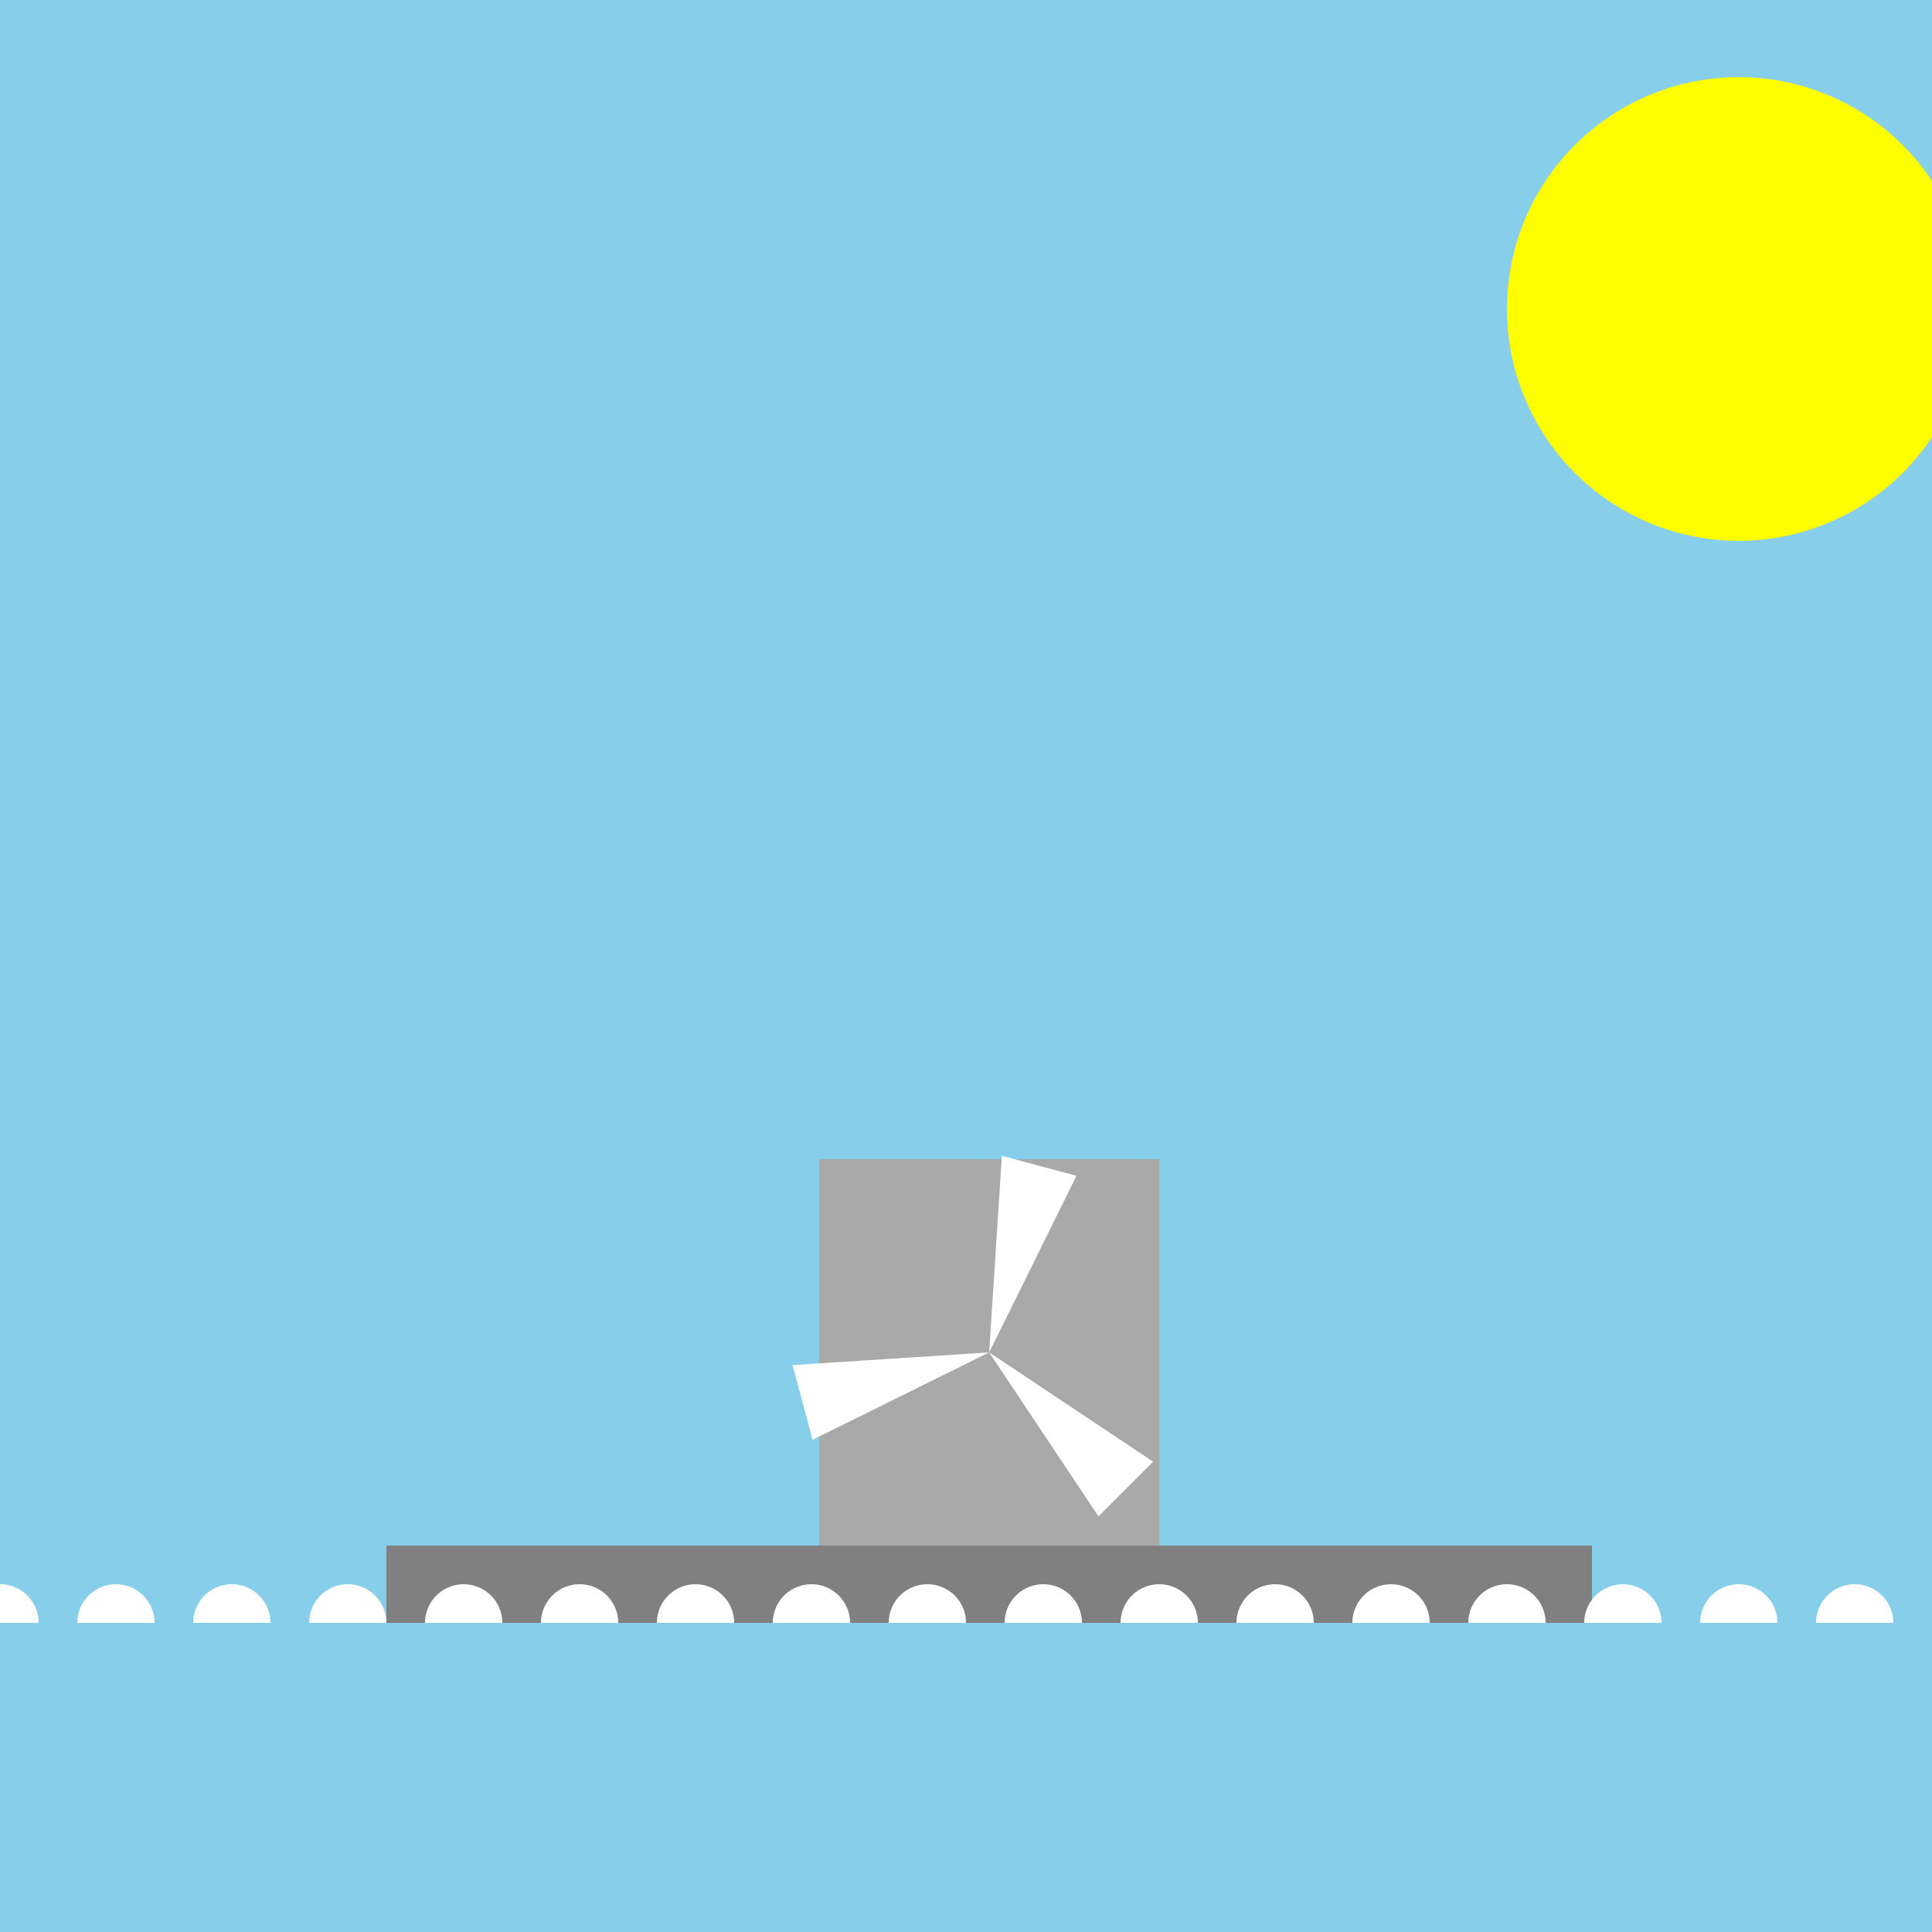
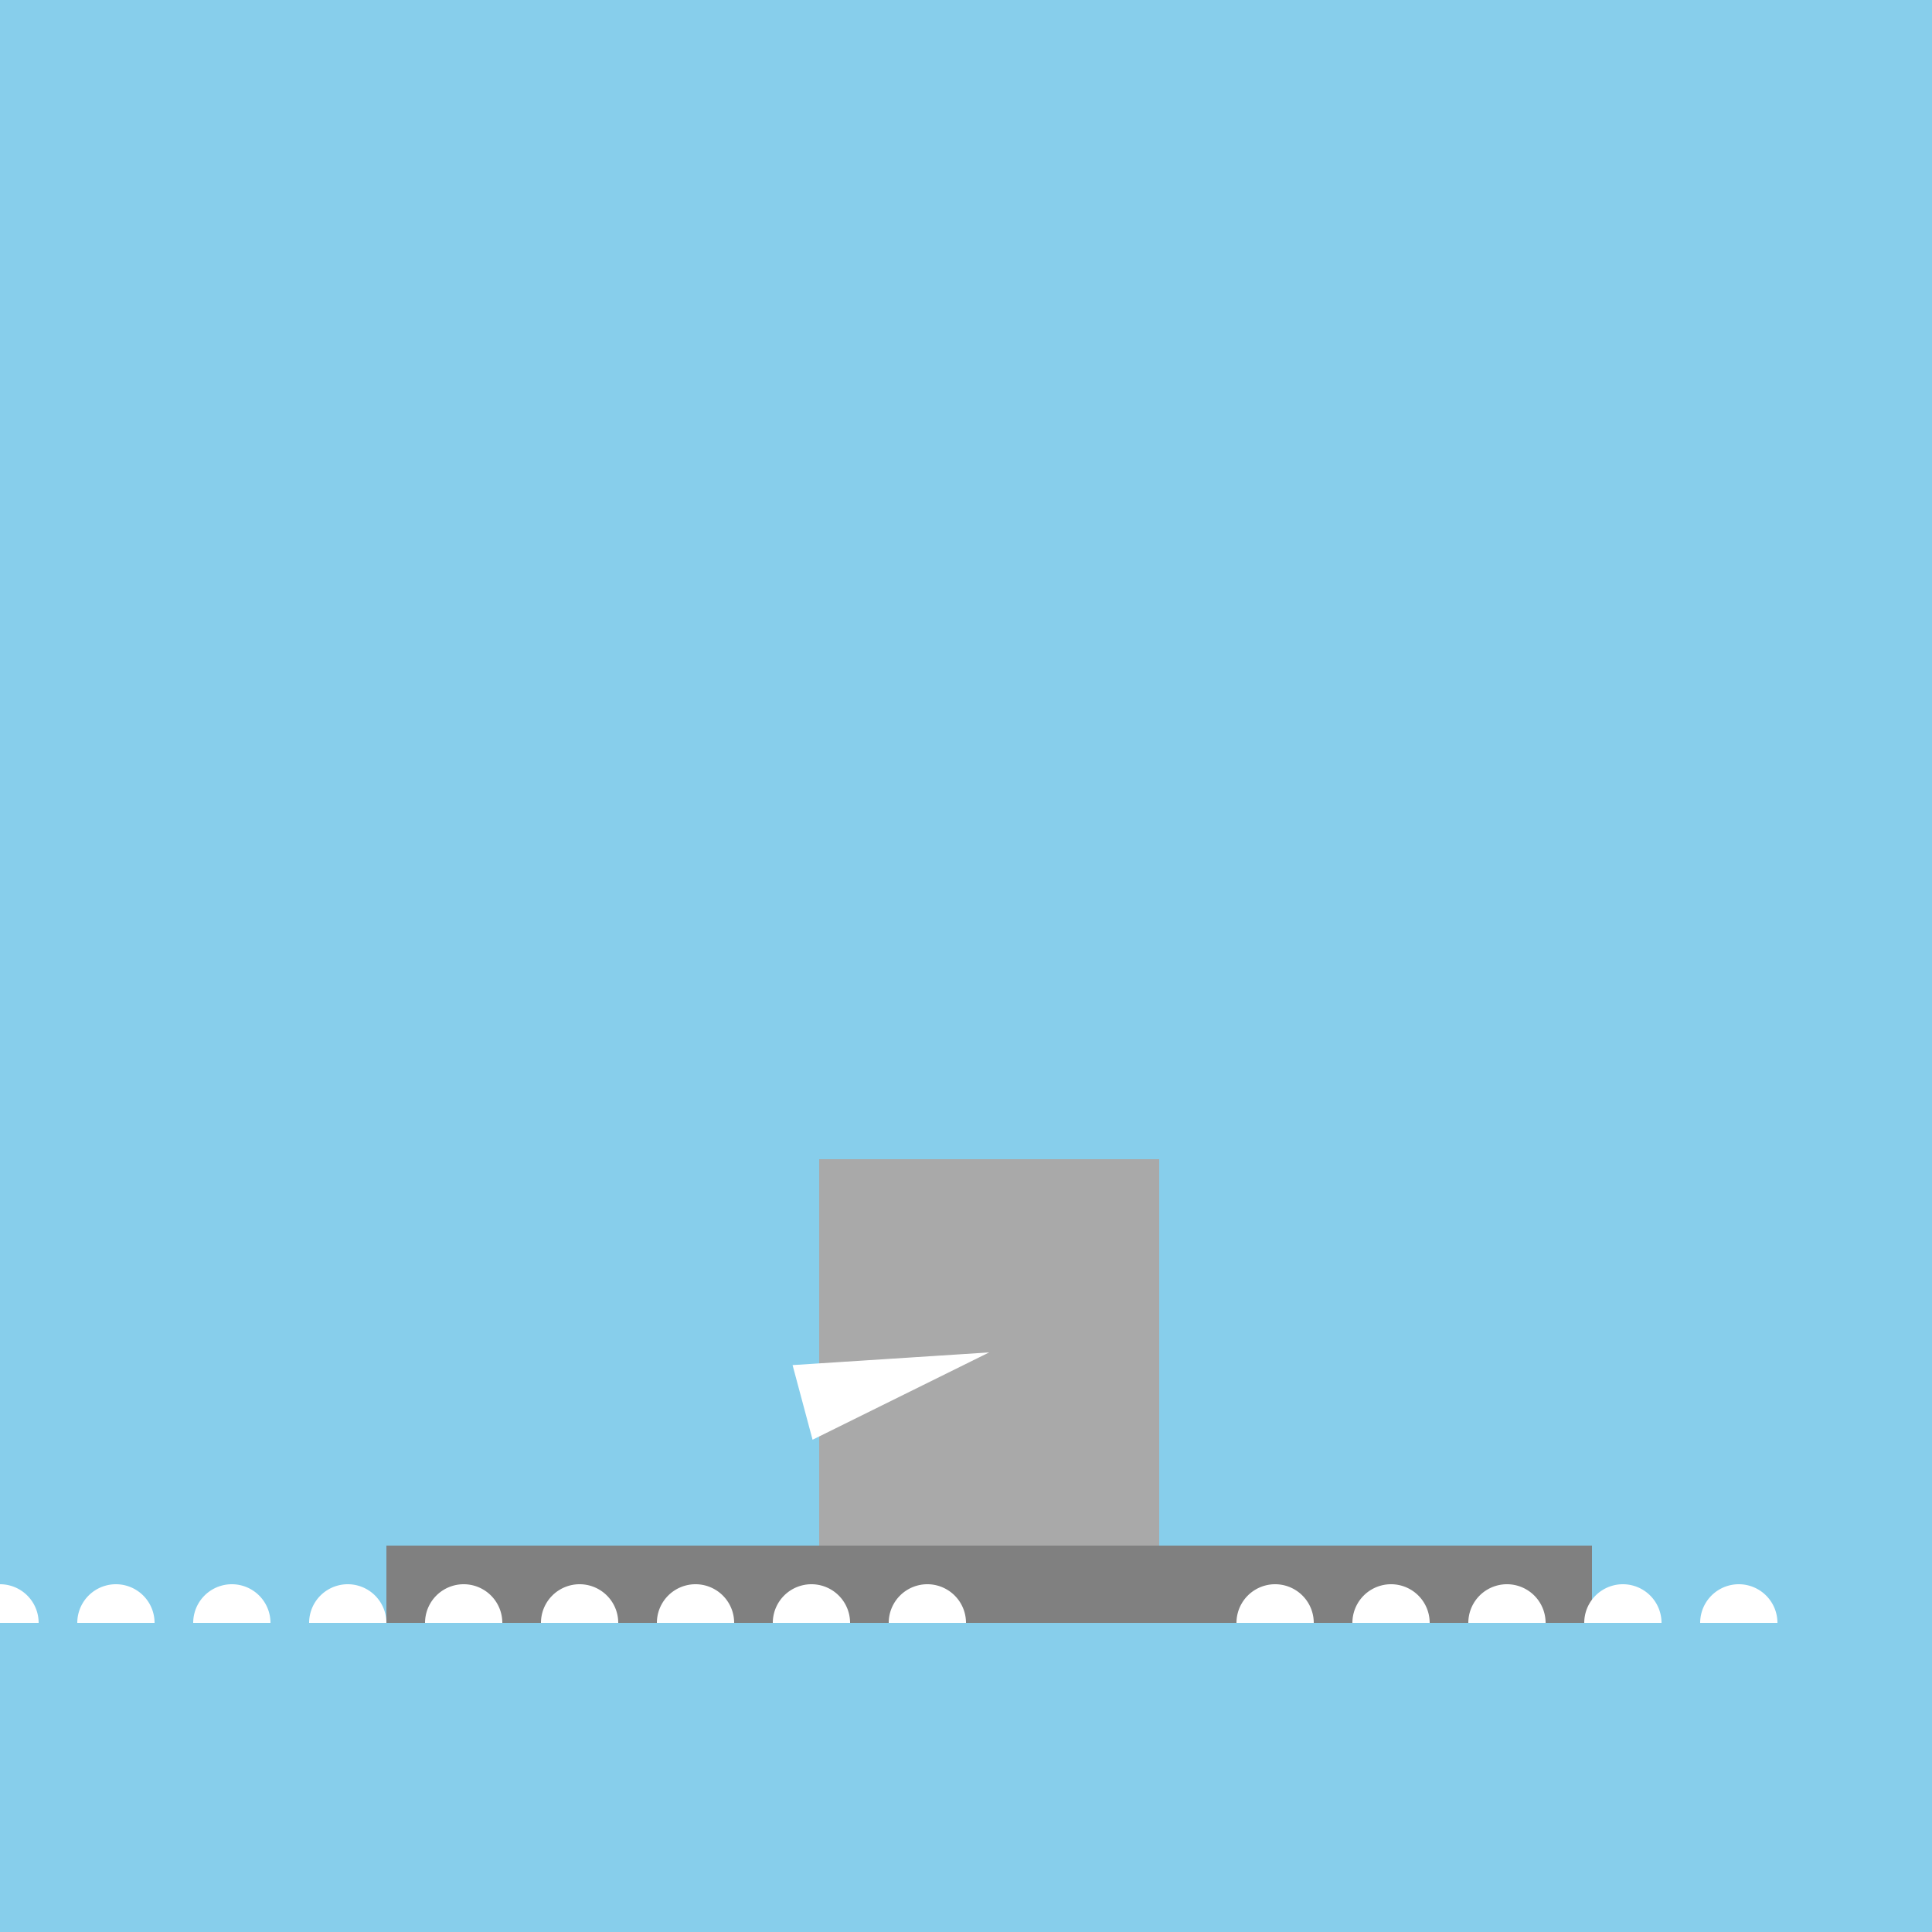
<svg xmlns="http://www.w3.org/2000/svg" width="500" height="500">
  <defs />
  <g>
    <rect fill="#87CEEB" stroke="none" x="0" y="0" width="512" height="512" />
    <rect fill="#808080" stroke="none" x="100" y="400" width="312" height="20" />
    <rect fill="#A9A9A9" stroke="none" x="212" y="300" width="88" height="100" />
    <g transform="translate(256,350) rotate(45,0,0)">
-       <path fill="#FFFFFF" stroke="none" paint-order="stroke fill markers" d=" M 0 0 L 50 10 L 50 -10 Z" />
      <g transform="rotate(120,0,0)">
        <path fill="#FFFFFF" stroke="none" paint-order="stroke fill markers" d=" M 0 0 L 50 10 L 50 -10 Z" />
        <g transform="rotate(120,0,0)">
-           <path fill="#FFFFFF" stroke="none" paint-order="stroke fill markers" d=" M 0 0 L 50 10 L 50 -10 Z" />
-         </g>
+           </g>
      </g>
    </g>
    <path fill="#FFFFFF" stroke="none" paint-order="stroke fill markers" d=" M 10 420 A 10 10 0 1 0 -10 420 Z" />
    <path fill="#FFFFFF" stroke="none" paint-order="stroke fill markers" d=" M 40 420 A 10 10 0 1 0 20 420 Z" />
    <path fill="#FFFFFF" stroke="none" paint-order="stroke fill markers" d=" M 70 420 A 10 10 0 1 0 50 420 Z" />
    <path fill="#FFFFFF" stroke="none" paint-order="stroke fill markers" d=" M 100 420 A 10 10 0 1 0 80 420 Z" />
    <path fill="#FFFFFF" stroke="none" paint-order="stroke fill markers" d=" M 130 420 A 10 10 0 1 0 110 420 Z" />
    <path fill="#FFFFFF" stroke="none" paint-order="stroke fill markers" d=" M 160 420 A 10 10 0 1 0 140 420 Z" />
    <path fill="#FFFFFF" stroke="none" paint-order="stroke fill markers" d=" M 190 420 A 10 10 0 1 0 170 420 Z" />
    <path fill="#FFFFFF" stroke="none" paint-order="stroke fill markers" d=" M 220 420 A 10 10 0 1 0 200 420 Z" />
    <path fill="#FFFFFF" stroke="none" paint-order="stroke fill markers" d=" M 250 420 A 10 10 0 1 0 230 420 Z" />
-     <path fill="#FFFFFF" stroke="none" paint-order="stroke fill markers" d=" M 280 420 A 10 10 0 1 0 260 420 Z" />
-     <path fill="#FFFFFF" stroke="none" paint-order="stroke fill markers" d=" M 310 420 A 10 10 0 1 0 290 420 Z" />
+     <path fill="#FFFFFF" stroke="none" paint-order="stroke fill markers" d=" M 280 420 Z" />
    <path fill="#FFFFFF" stroke="none" paint-order="stroke fill markers" d=" M 340 420 A 10 10 0 1 0 320 420 Z" />
    <path fill="#FFFFFF" stroke="none" paint-order="stroke fill markers" d=" M 370 420 A 10 10 0 1 0 350 420 Z" />
    <path fill="#FFFFFF" stroke="none" paint-order="stroke fill markers" d=" M 400 420 A 10 10 0 1 0 380 420 Z" />
    <path fill="#FFFFFF" stroke="none" paint-order="stroke fill markers" d=" M 430 420 A 10 10 0 1 0 410 420 Z" />
    <path fill="#FFFFFF" stroke="none" paint-order="stroke fill markers" d=" M 460 420 A 10 10 0 1 0 440 420 Z" />
-     <path fill="#FFFFFF" stroke="none" paint-order="stroke fill markers" d=" M 490 420 A 10 10 0 1 0 470 420 Z" />
    <path fill="#FFFFFF" stroke="none" paint-order="stroke fill markers" d=" M 520 420 A 10 10 0 1 0 500 420 Z" />
-     <path fill="#FFFF00" stroke="none" paint-order="stroke fill markers" d=" M 510 80 A 60 60 0 1 1 510 79.94 Z" />
  </g>
</svg>